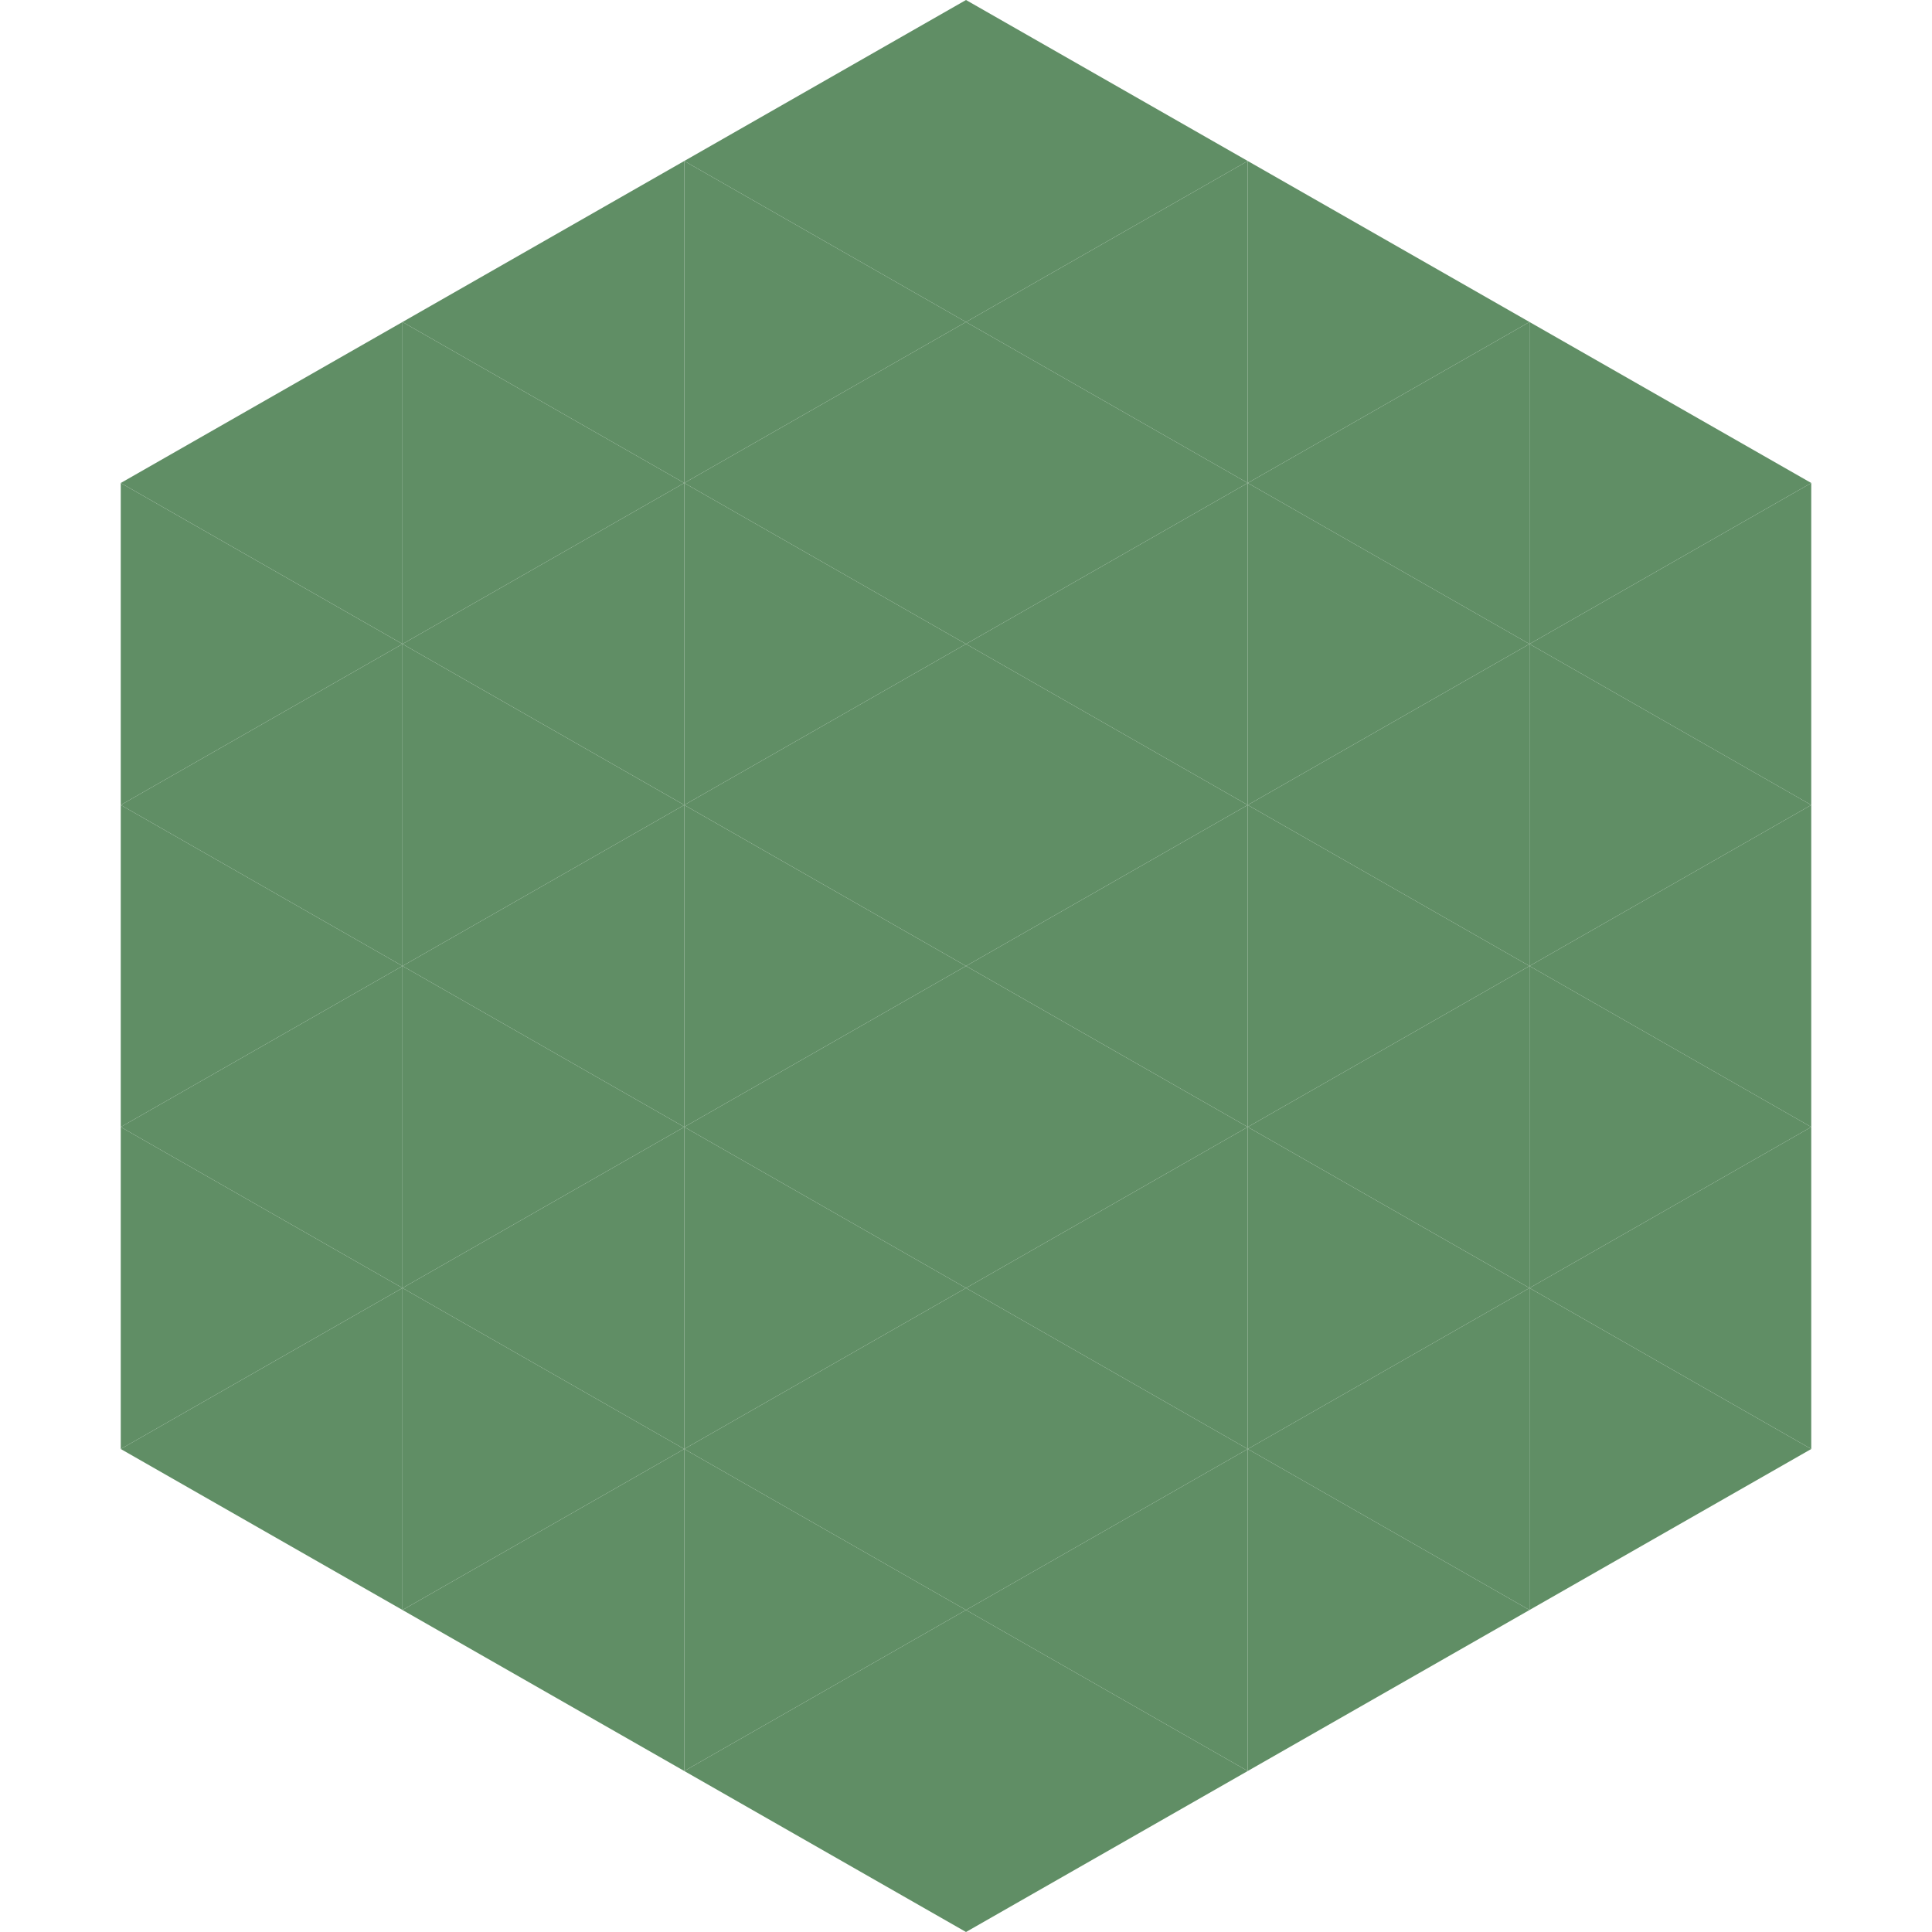
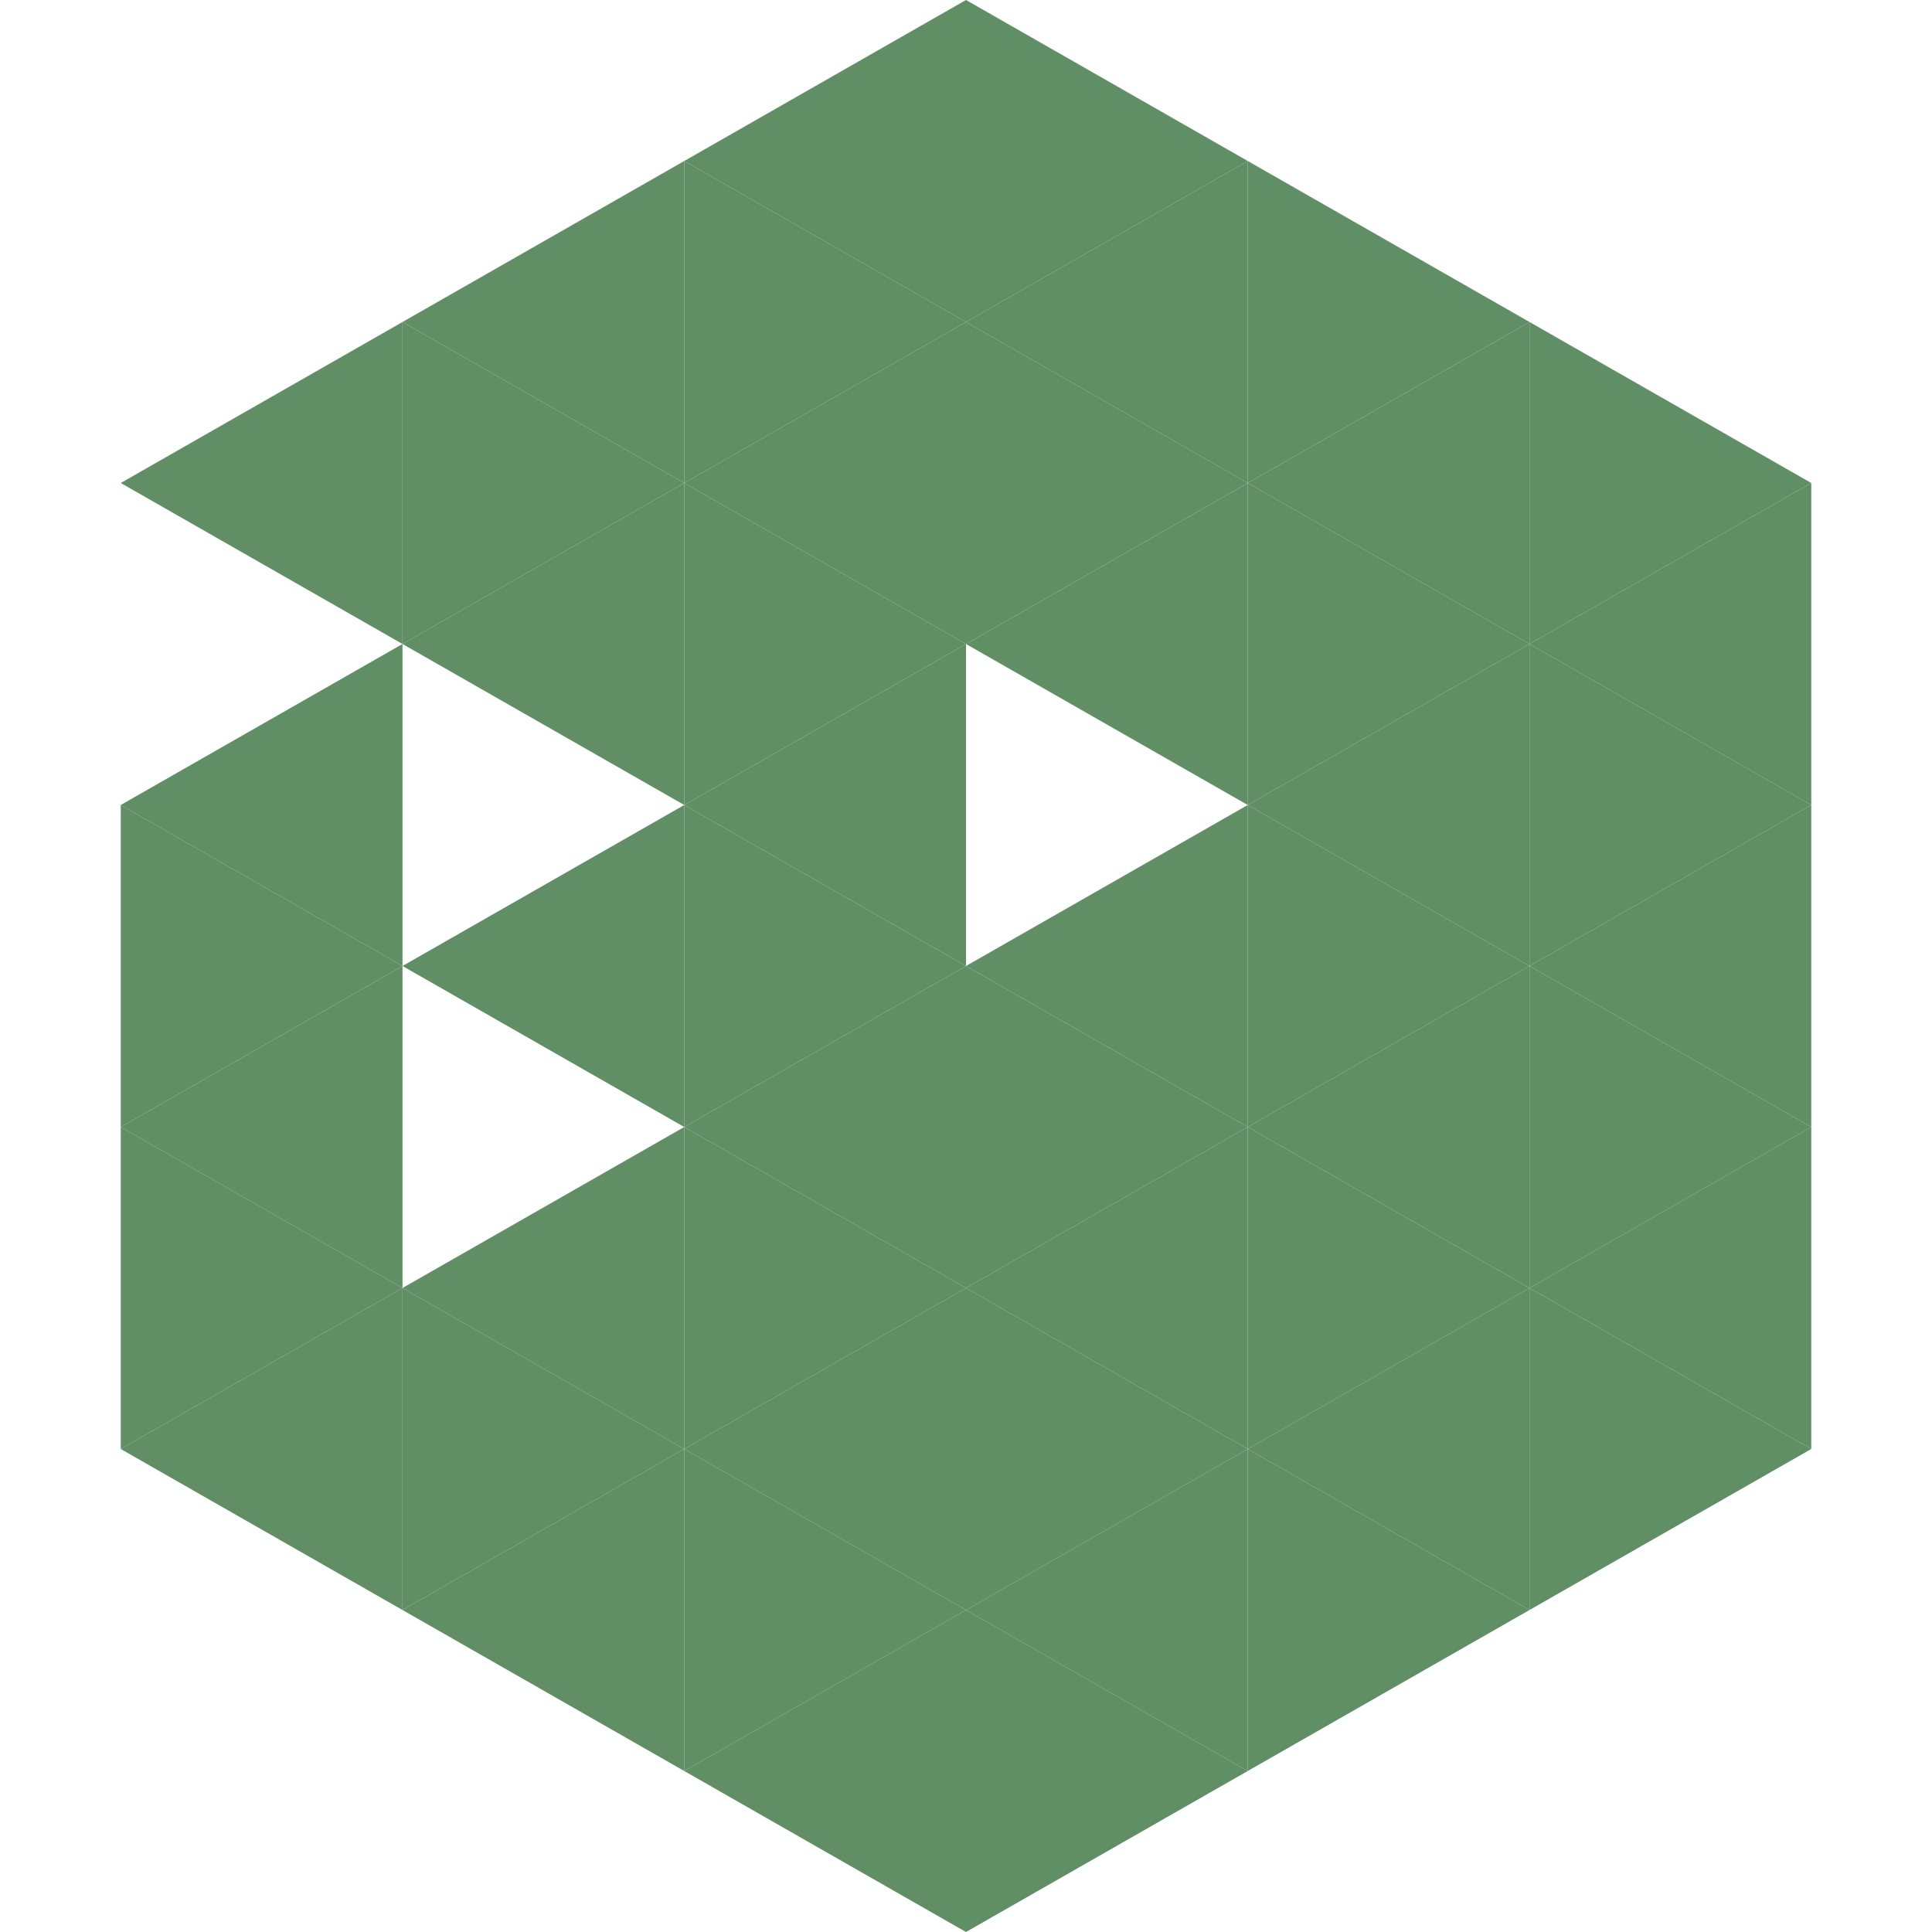
<svg xmlns="http://www.w3.org/2000/svg" width="240" height="240">
  <polygon points="50,40 15,60 50,80" style="fill:rgb(96,142,101)" />
  <polygon points="190,40 225,60 190,80" style="fill:rgb(96,142,101)" />
-   <polygon points="15,60 50,80 15,100" style="fill:rgb(96,142,101)" />
  <polygon points="225,60 190,80 225,100" style="fill:rgb(96,142,101)" />
  <polygon points="50,80 15,100 50,120" style="fill:rgb(96,142,101)" />
  <polygon points="190,80 225,100 190,120" style="fill:rgb(96,142,101)" />
  <polygon points="15,100 50,120 15,140" style="fill:rgb(96,142,101)" />
  <polygon points="225,100 190,120 225,140" style="fill:rgb(96,142,101)" />
  <polygon points="50,120 15,140 50,160" style="fill:rgb(96,142,101)" />
  <polygon points="190,120 225,140 190,160" style="fill:rgb(96,142,101)" />
  <polygon points="15,140 50,160 15,180" style="fill:rgb(96,142,101)" />
  <polygon points="225,140 190,160 225,180" style="fill:rgb(96,142,101)" />
  <polygon points="50,160 15,180 50,200" style="fill:rgb(96,142,101)" />
  <polygon points="190,160 225,180 190,200" style="fill:rgb(96,142,101)" />
  <polygon points="15,180 50,200 15,220" style="fill:rgb(255,255,255); fill-opacity:0" />
  <polygon points="225,180 190,200 225,220" style="fill:rgb(255,255,255); fill-opacity:0" />
  <polygon points="50,0 85,20 50,40" style="fill:rgb(255,255,255); fill-opacity:0" />
  <polygon points="190,0 155,20 190,40" style="fill:rgb(255,255,255); fill-opacity:0" />
  <polygon points="85,20 50,40 85,60" style="fill:rgb(96,142,101)" />
  <polygon points="155,20 190,40 155,60" style="fill:rgb(96,142,101)" />
  <polygon points="50,40 85,60 50,80" style="fill:rgb(96,142,101)" />
  <polygon points="190,40 155,60 190,80" style="fill:rgb(96,142,101)" />
  <polygon points="85,60 50,80 85,100" style="fill:rgb(96,142,101)" />
  <polygon points="155,60 190,80 155,100" style="fill:rgb(96,142,101)" />
-   <polygon points="50,80 85,100 50,120" style="fill:rgb(96,142,101)" />
  <polygon points="190,80 155,100 190,120" style="fill:rgb(96,142,101)" />
  <polygon points="85,100 50,120 85,140" style="fill:rgb(96,142,101)" />
  <polygon points="155,100 190,120 155,140" style="fill:rgb(96,142,101)" />
-   <polygon points="50,120 85,140 50,160" style="fill:rgb(96,142,101)" />
  <polygon points="190,120 155,140 190,160" style="fill:rgb(96,142,101)" />
  <polygon points="85,140 50,160 85,180" style="fill:rgb(96,142,101)" />
  <polygon points="155,140 190,160 155,180" style="fill:rgb(96,142,101)" />
  <polygon points="50,160 85,180 50,200" style="fill:rgb(96,142,101)" />
  <polygon points="190,160 155,180 190,200" style="fill:rgb(96,142,101)" />
  <polygon points="85,180 50,200 85,220" style="fill:rgb(96,142,101)" />
  <polygon points="155,180 190,200 155,220" style="fill:rgb(96,142,101)" />
  <polygon points="120,0 85,20 120,40" style="fill:rgb(96,142,101)" />
  <polygon points="120,0 155,20 120,40" style="fill:rgb(96,142,101)" />
  <polygon points="85,20 120,40 85,60" style="fill:rgb(96,142,101)" />
  <polygon points="155,20 120,40 155,60" style="fill:rgb(96,142,101)" />
  <polygon points="120,40 85,60 120,80" style="fill:rgb(96,142,101)" />
  <polygon points="120,40 155,60 120,80" style="fill:rgb(96,142,101)" />
  <polygon points="85,60 120,80 85,100" style="fill:rgb(96,142,101)" />
  <polygon points="155,60 120,80 155,100" style="fill:rgb(96,142,101)" />
  <polygon points="120,80 85,100 120,120" style="fill:rgb(96,142,101)" />
-   <polygon points="120,80 155,100 120,120" style="fill:rgb(96,142,101)" />
  <polygon points="85,100 120,120 85,140" style="fill:rgb(96,142,101)" />
  <polygon points="155,100 120,120 155,140" style="fill:rgb(96,142,101)" />
  <polygon points="120,120 85,140 120,160" style="fill:rgb(96,142,101)" />
  <polygon points="120,120 155,140 120,160" style="fill:rgb(96,142,101)" />
  <polygon points="85,140 120,160 85,180" style="fill:rgb(96,142,101)" />
  <polygon points="155,140 120,160 155,180" style="fill:rgb(96,142,101)" />
  <polygon points="120,160 85,180 120,200" style="fill:rgb(96,142,101)" />
  <polygon points="120,160 155,180 120,200" style="fill:rgb(96,142,101)" />
  <polygon points="85,180 120,200 85,220" style="fill:rgb(96,142,101)" />
  <polygon points="155,180 120,200 155,220" style="fill:rgb(96,142,101)" />
  <polygon points="120,200 85,220 120,240" style="fill:rgb(96,142,101)" />
  <polygon points="120,200 155,220 120,240" style="fill:rgb(96,142,101)" />
  <polygon points="85,220 120,240 85,260" style="fill:rgb(255,255,255); fill-opacity:0" />
  <polygon points="155,220 120,240 155,260" style="fill:rgb(255,255,255); fill-opacity:0" />
</svg>